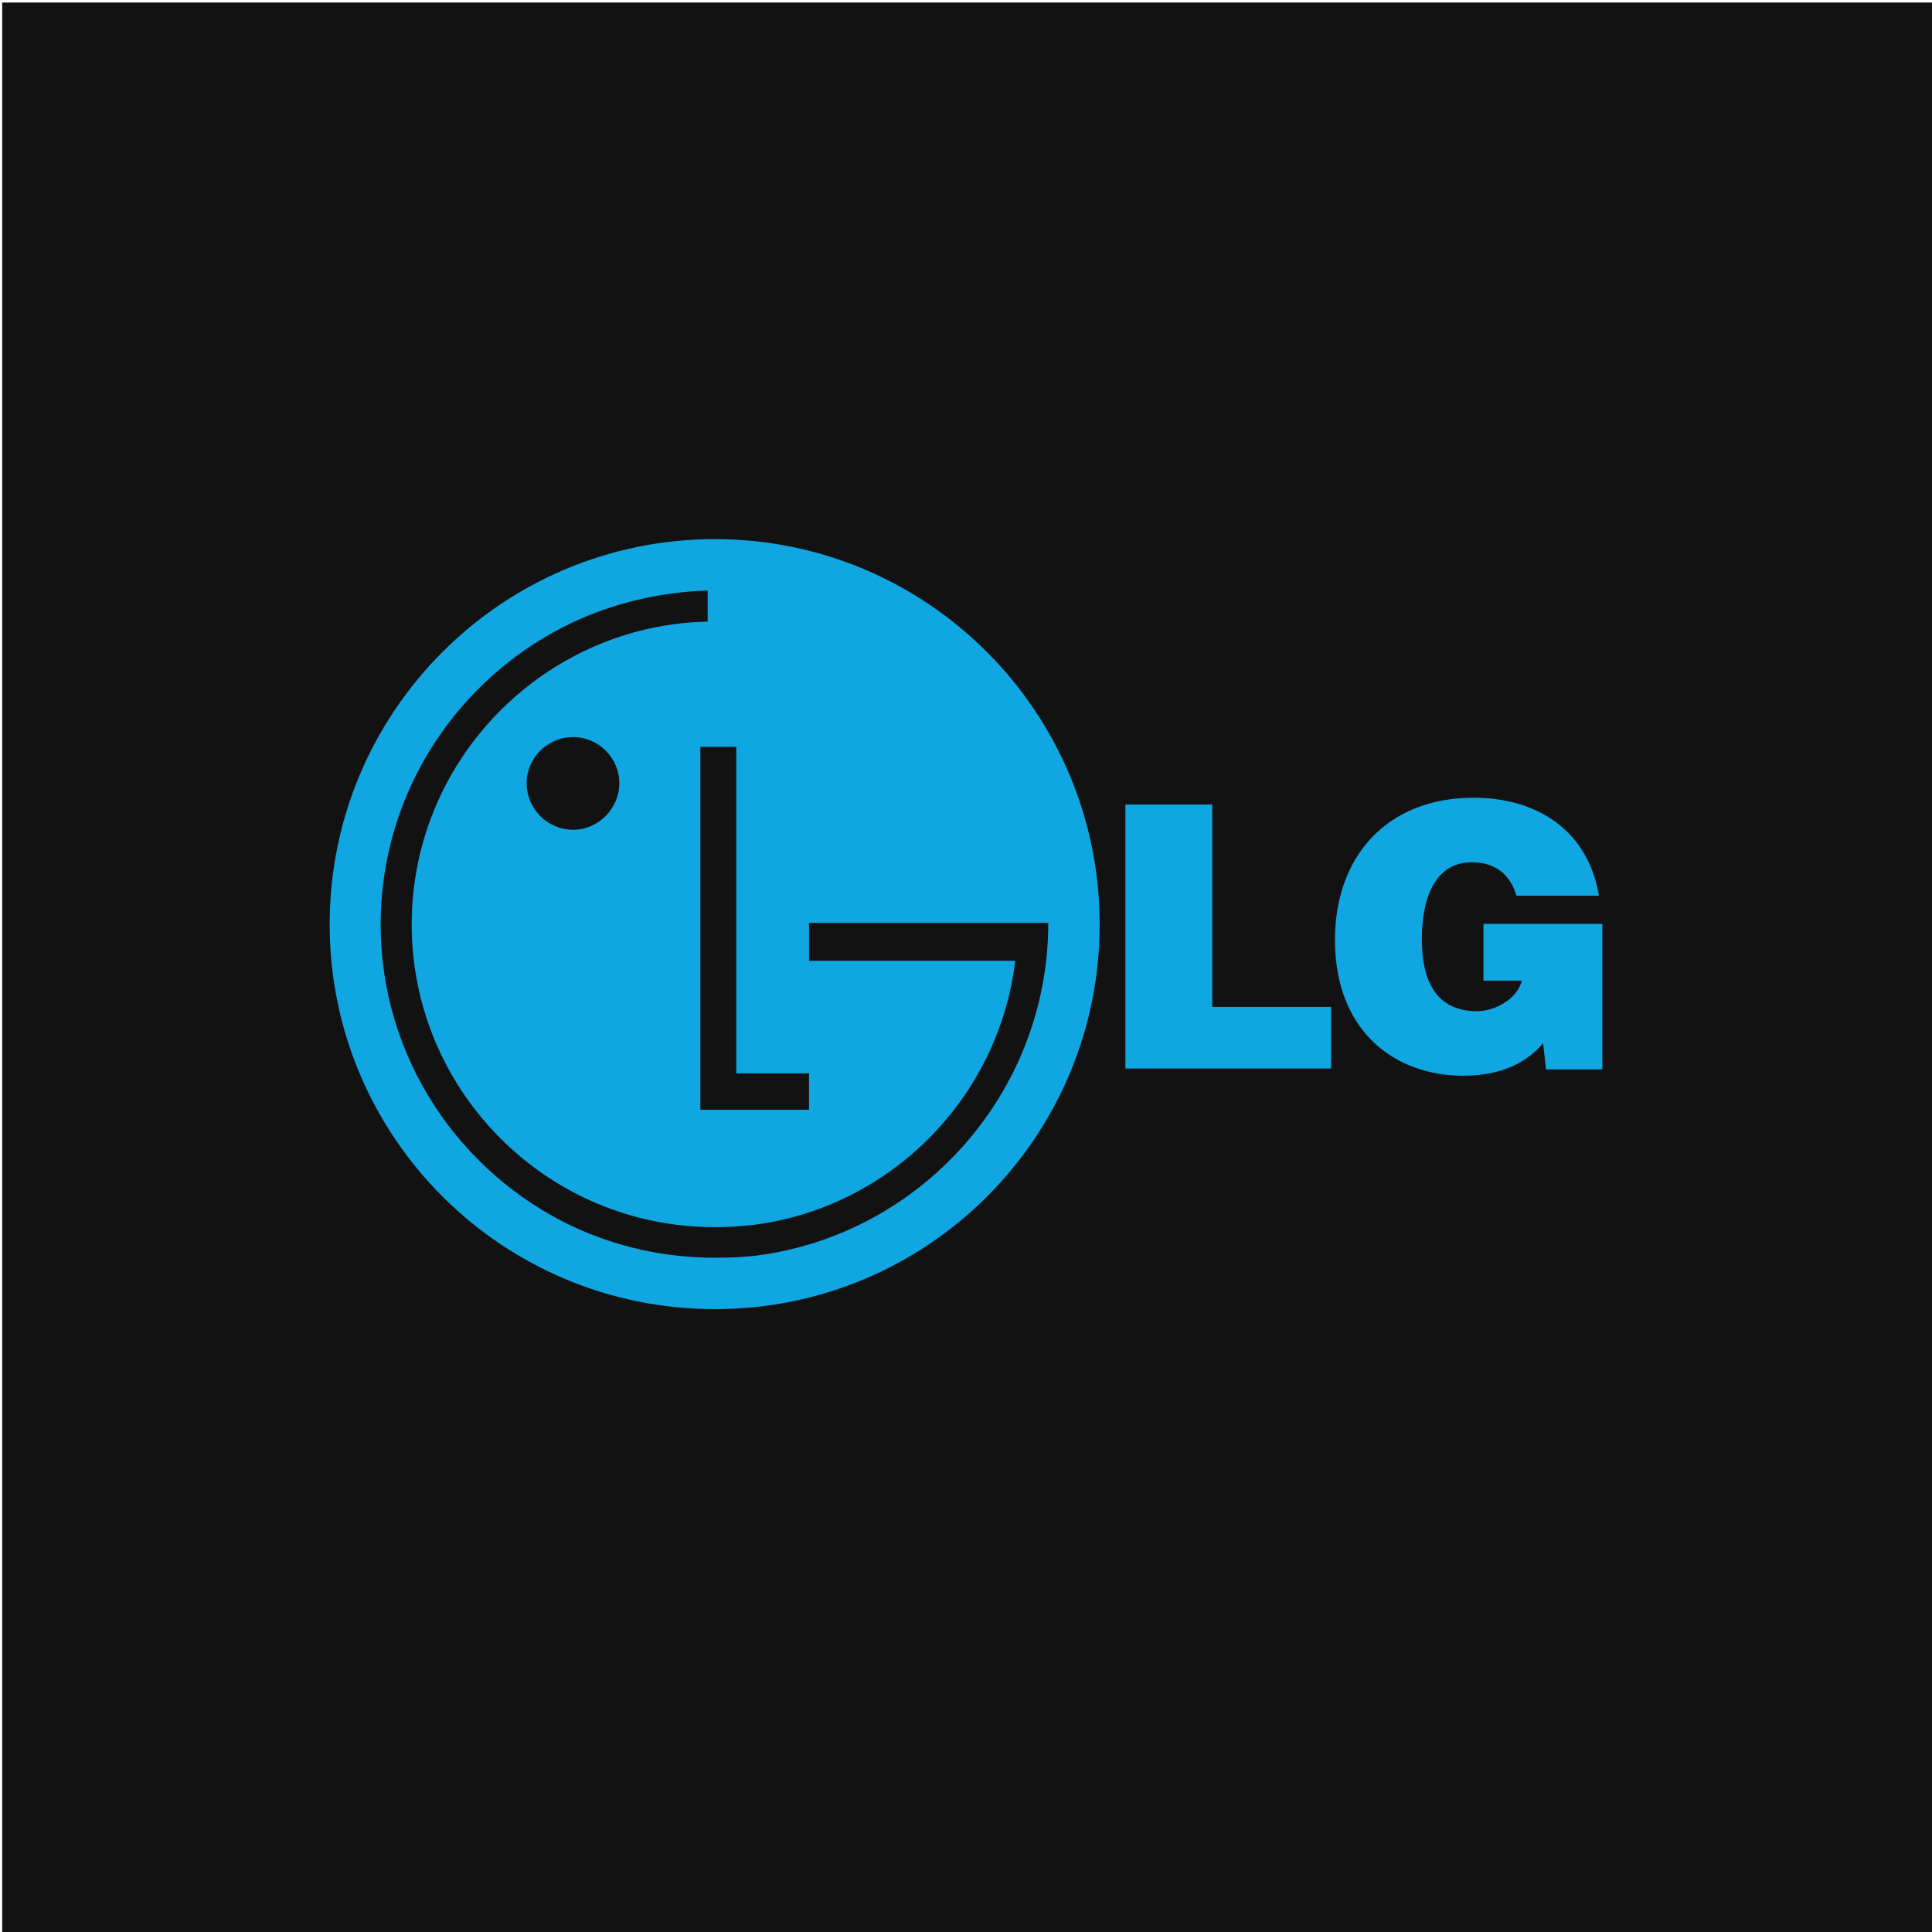
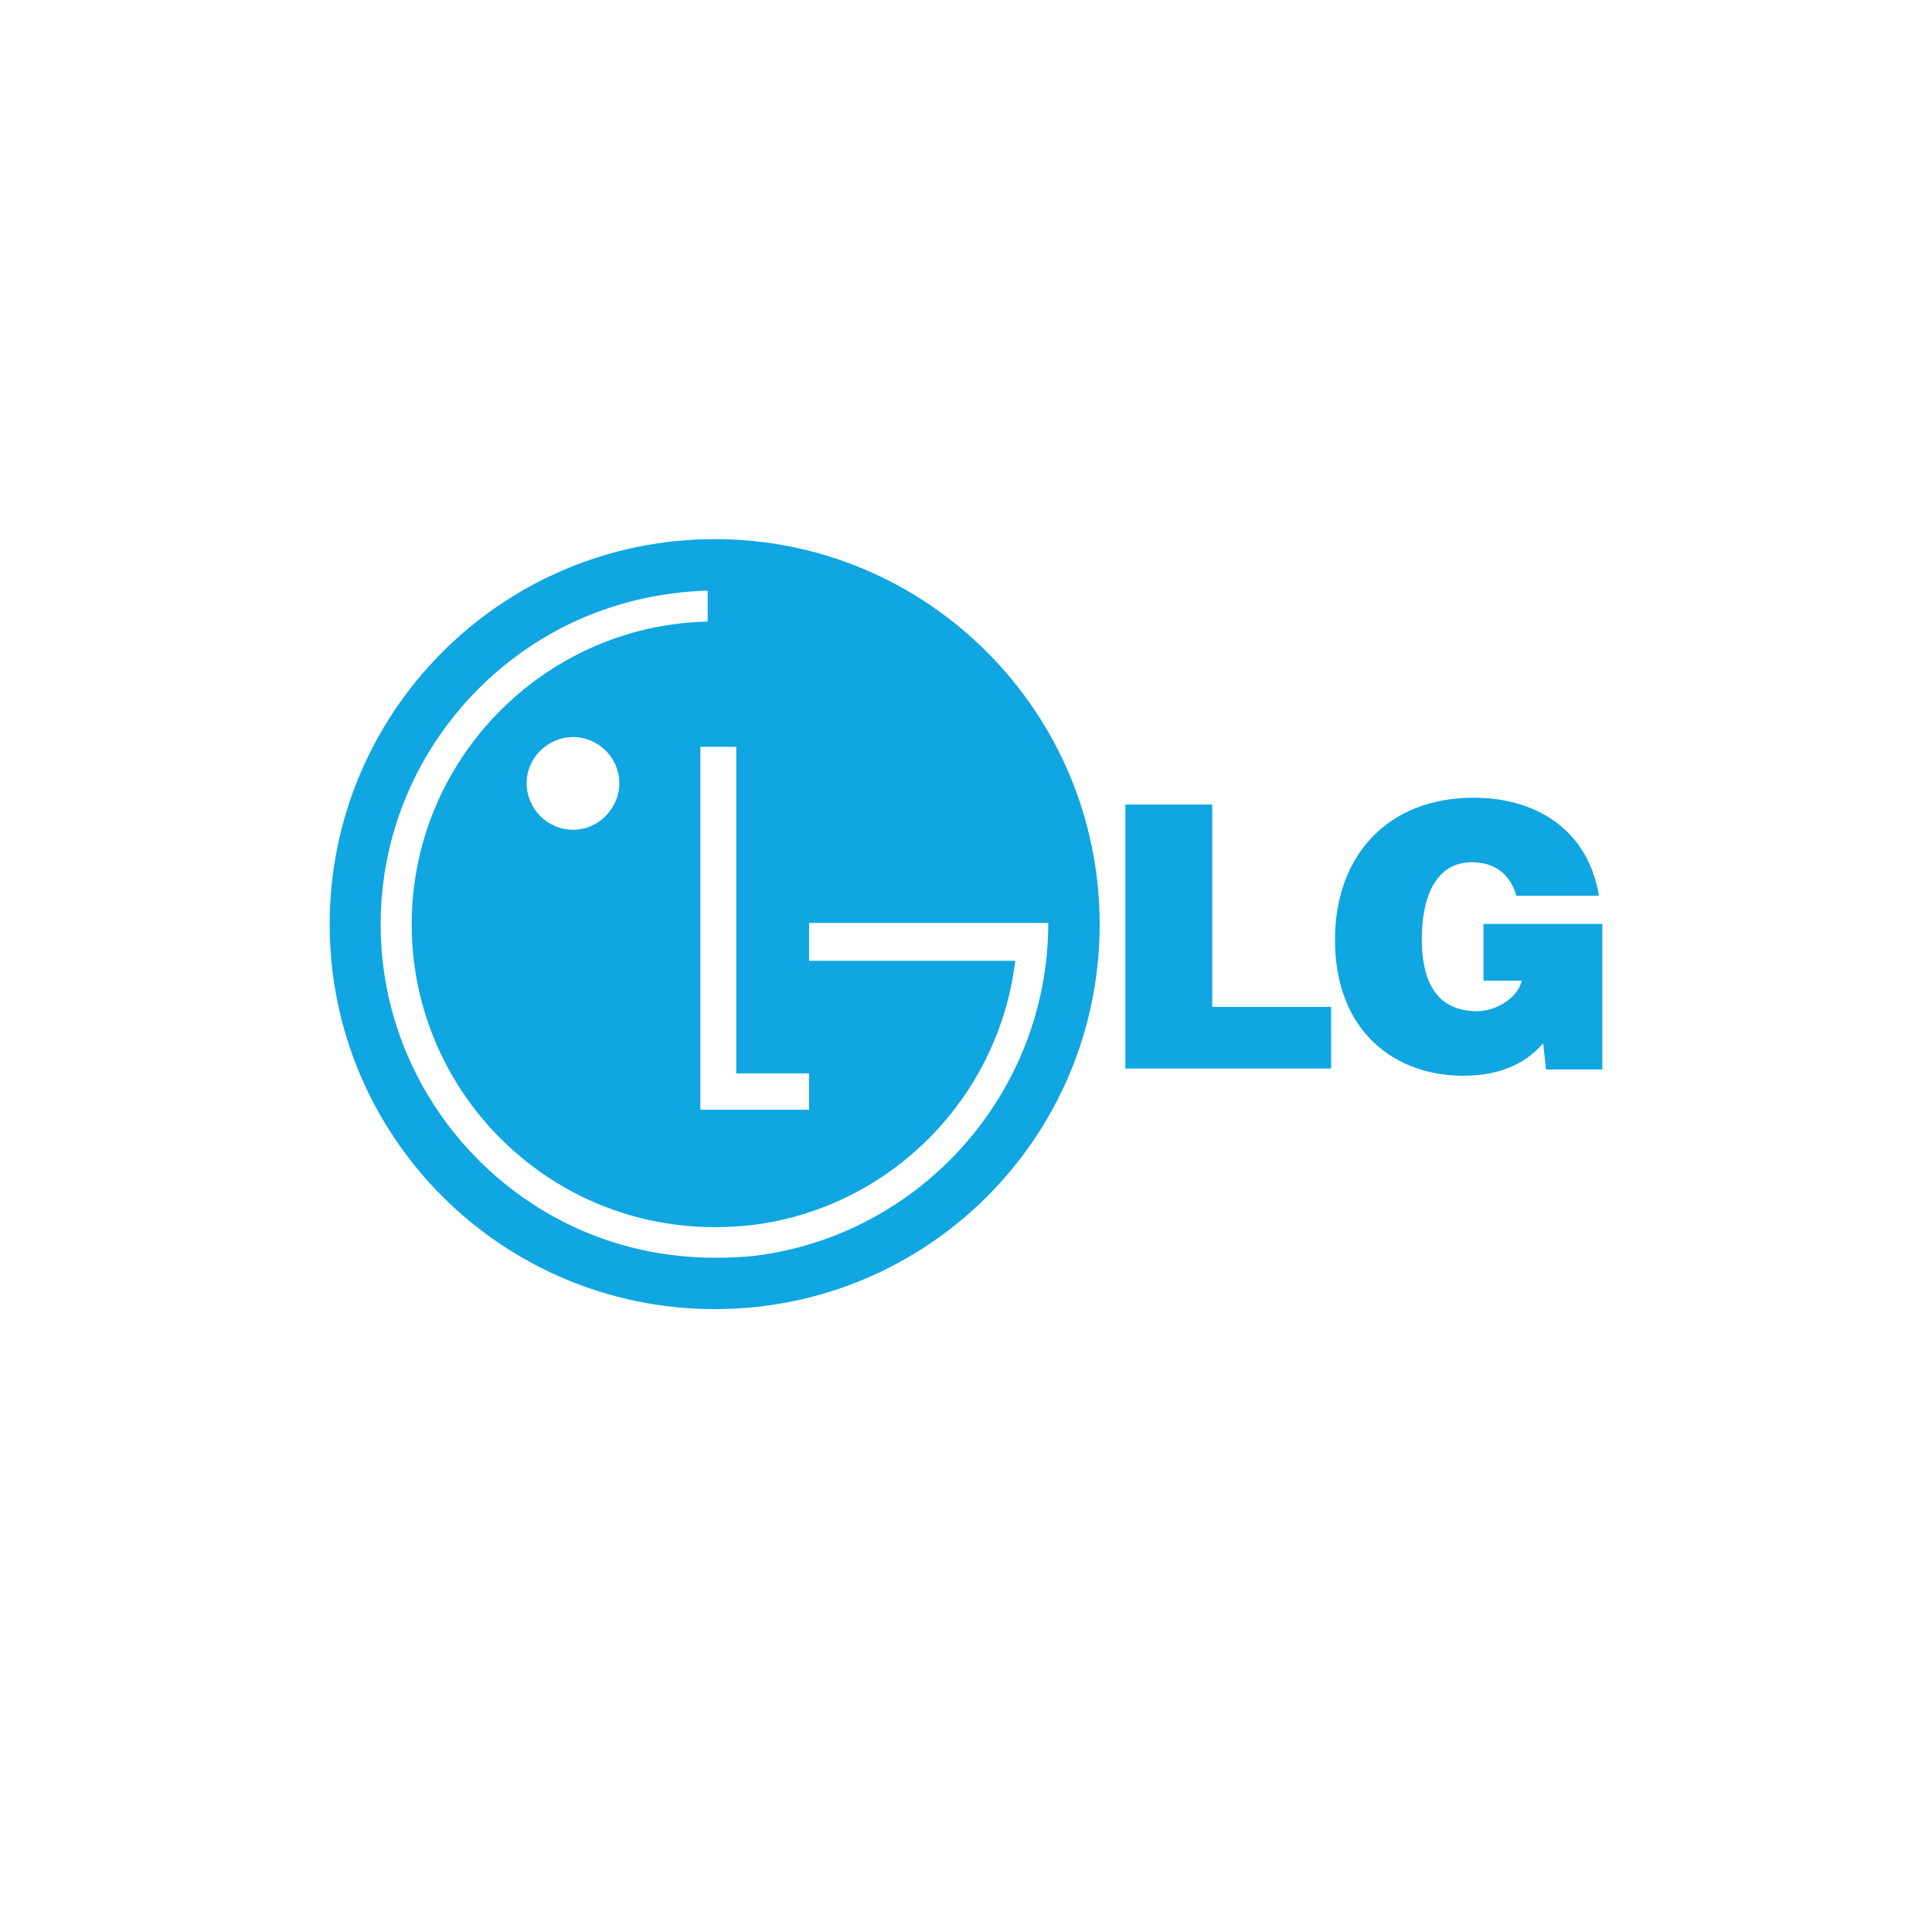
<svg xmlns="http://www.w3.org/2000/svg" id="bg" viewBox="0 0 600 600">
  <defs>
    <style>
      .cls-1 {
        fill: #0fa6e2;
        fill-rule: evenodd;
      }

      .cls-1, .cls-2 {
        stroke-width: 0px;
      }

      .cls-2 {
        fill: #121212;
      }
    </style>
  </defs>
-   <rect class="cls-2" x=".68" y=".79" width="600" height="600" />
  <path class="cls-1" d="M222.02,167.43c-66.15,0-119.64,53.64-119.64,119.64s53.49,119.49,119.64,119.49,119.49-53.49,119.49-119.49-53.49-119.64-119.49-119.64h0ZM178.02,228.91c7.84,0,14.32,6.48,14.32,14.31s-6.48,14.47-14.32,14.47c-7.99,0-14.46-6.48-14.47-14.47,0-7.83,6.48-14.31,14.47-14.31ZM234.38,344.64h-16.88v-112.71h11.15v101.41h22.6v11.3h-16.88s0,0,0,0ZM234.38,380.35c42.34-5.58,75.79-39.48,80.92-81.97h-64.04v-11.75h74.29c0,52.89-39.78,97.04-91.16,103.37-4.07.45-8.29.6-12.36.6-15.82,0-30.74-3.47-44-9.64-35.26-16.58-59.82-52.44-59.82-93.88s24.56-77.3,59.82-93.88c12.66-5.88,26.82-9.34,41.74-9.79v9.64c-14.57.29-28.87,4.01-41.74,10.85-29.83,15.82-50.18,47.16-50.18,83.18s20.34,67.36,50.18,83.18c13.11,6.93,28.03,10.85,44,10.85,4.07,0,8.29-.3,12.36-.75h0ZM349.5,331.83v-81.97h26.97v62.84h36.92v19.14h-63.89ZM497.62,332.13h-17.48l-.91-8.14c-4.52,5.27-11.9,10.09-24.86,10.09-20.94,0-39.78-13.56-39.78-42.19,0-26.22,16.43-44.15,43.09-44.15,19.74,0,35.56,10.25,38.88,30.44h-25.62c-1.96-6.78-6.78-10.4-13.86-10.4-10.55,0-15.52,9.64-15.52,23.96,0,11.6,3.61,22.3,17.18,22.3,5.43,0,12.51-3.77,13.86-9.49h-11.9v-17.63h36.92v45.21h0,0Z" />
</svg>